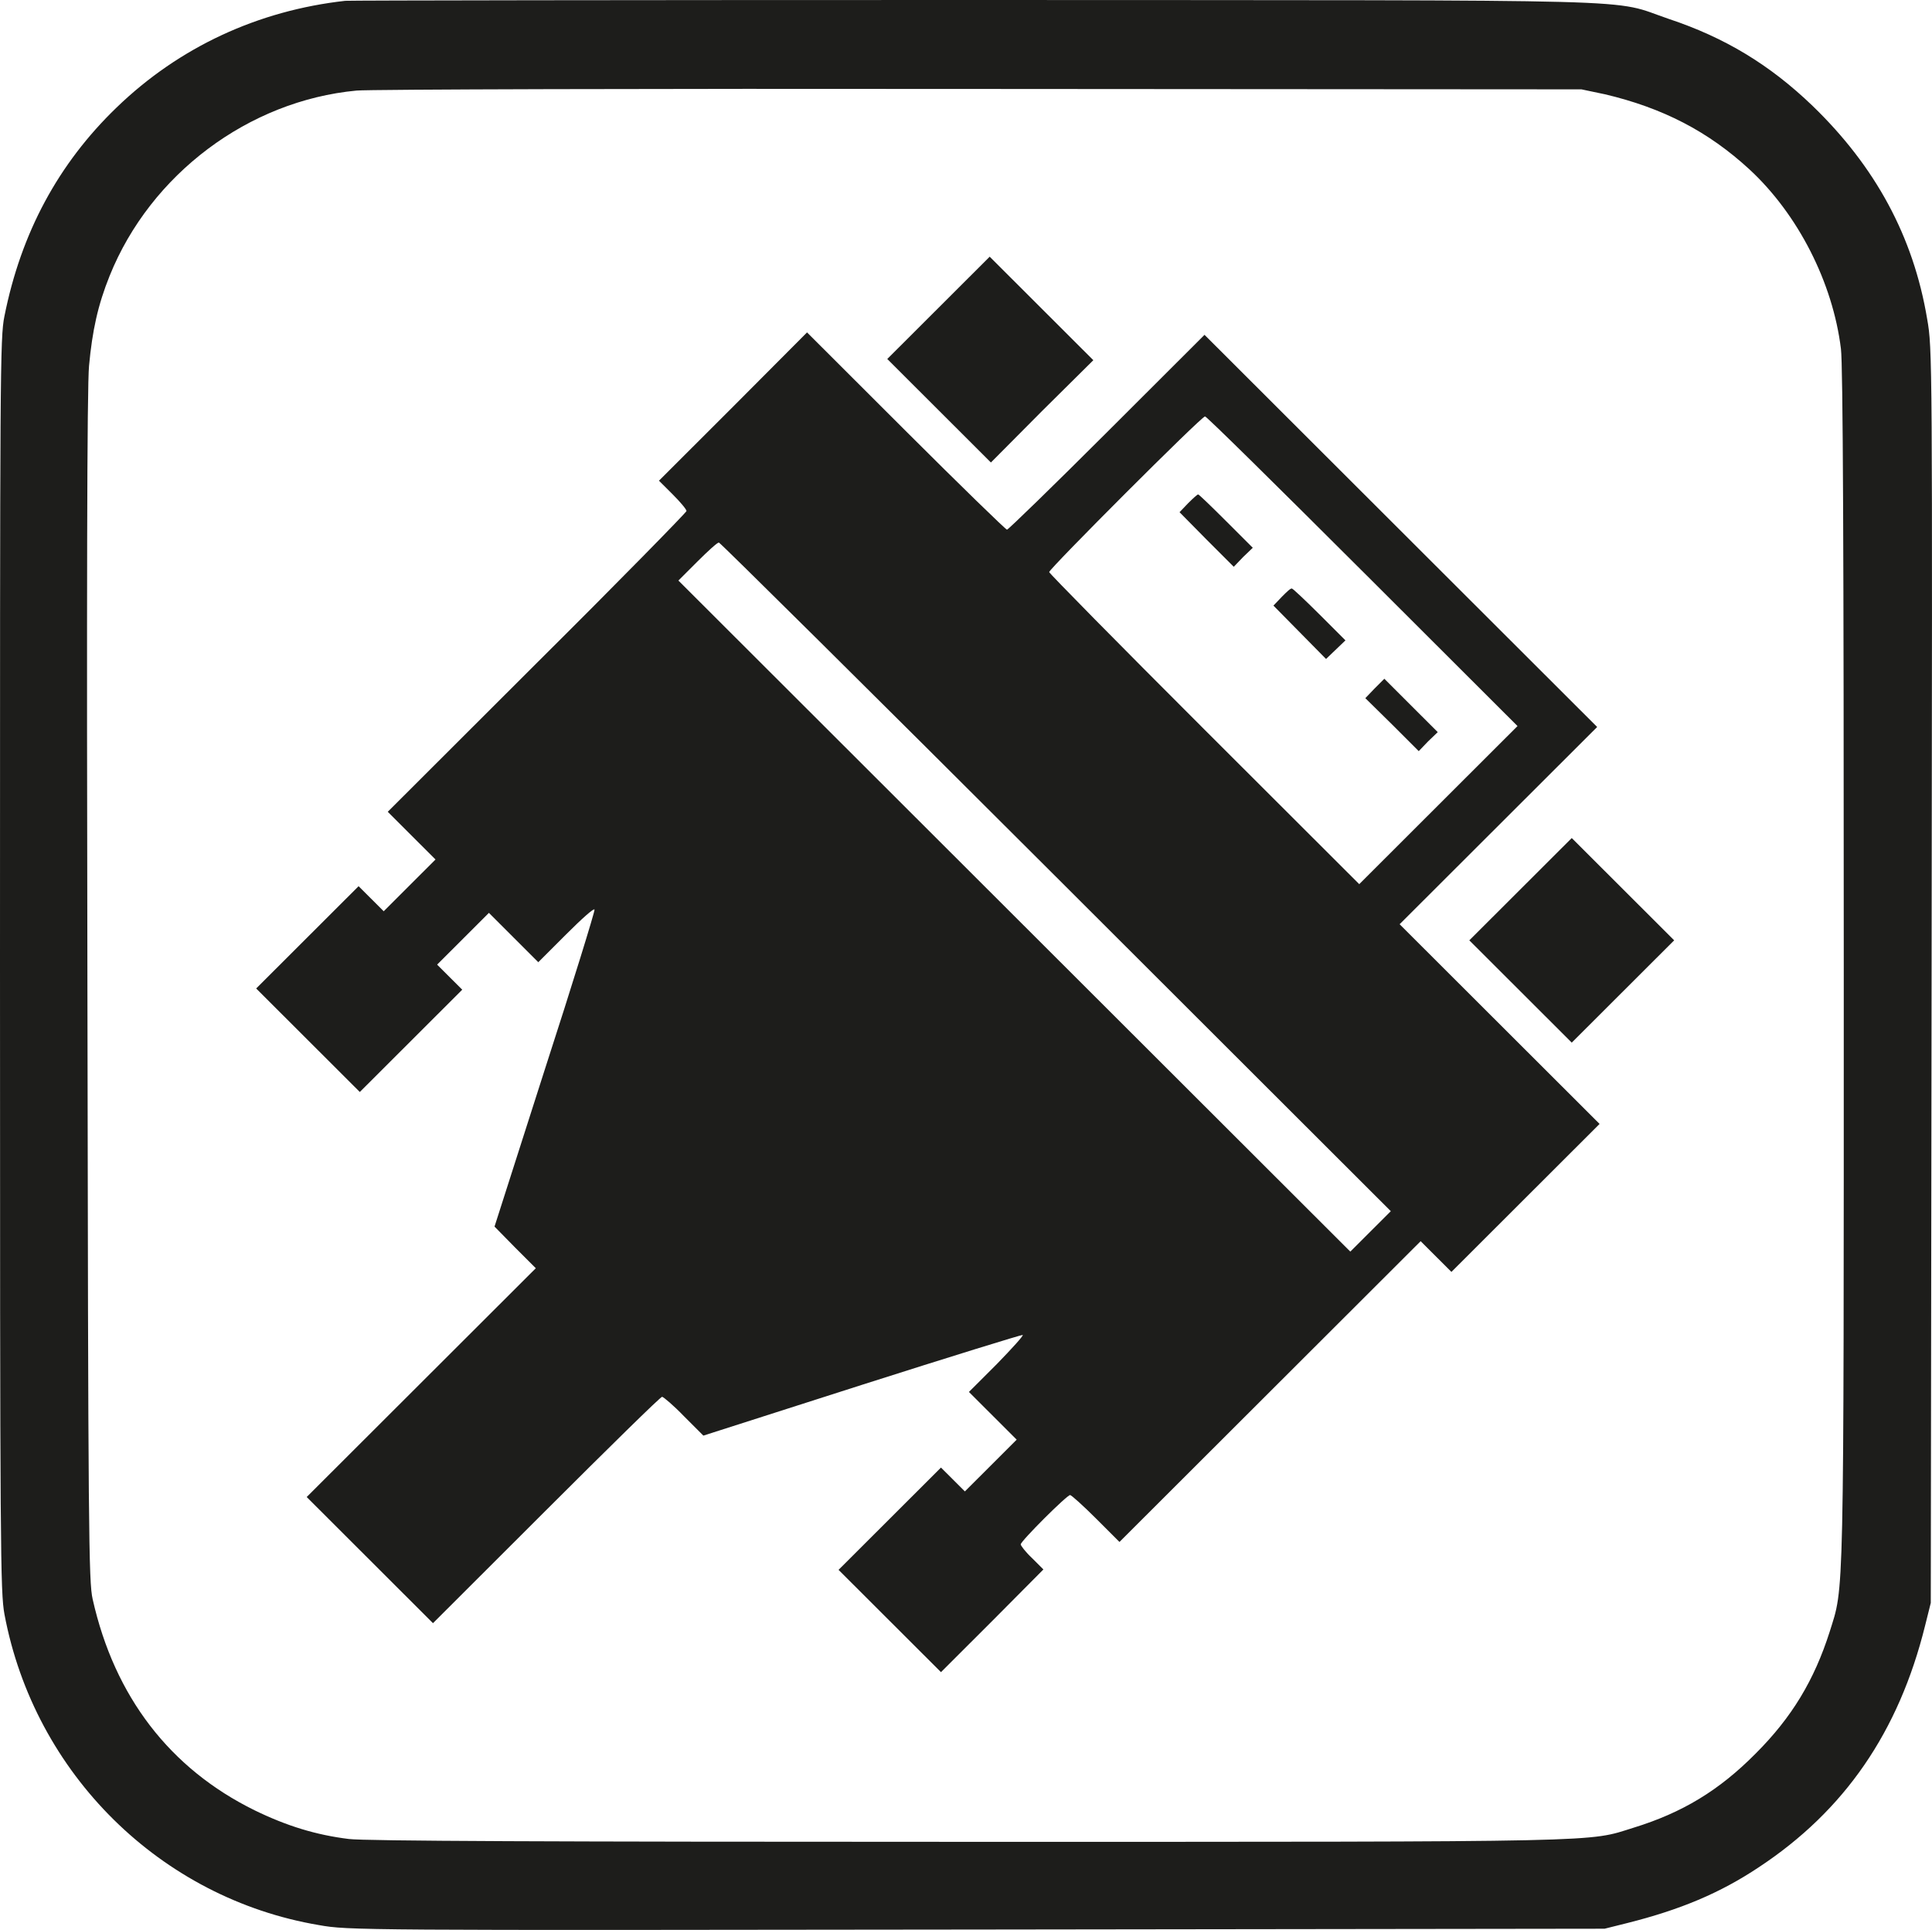
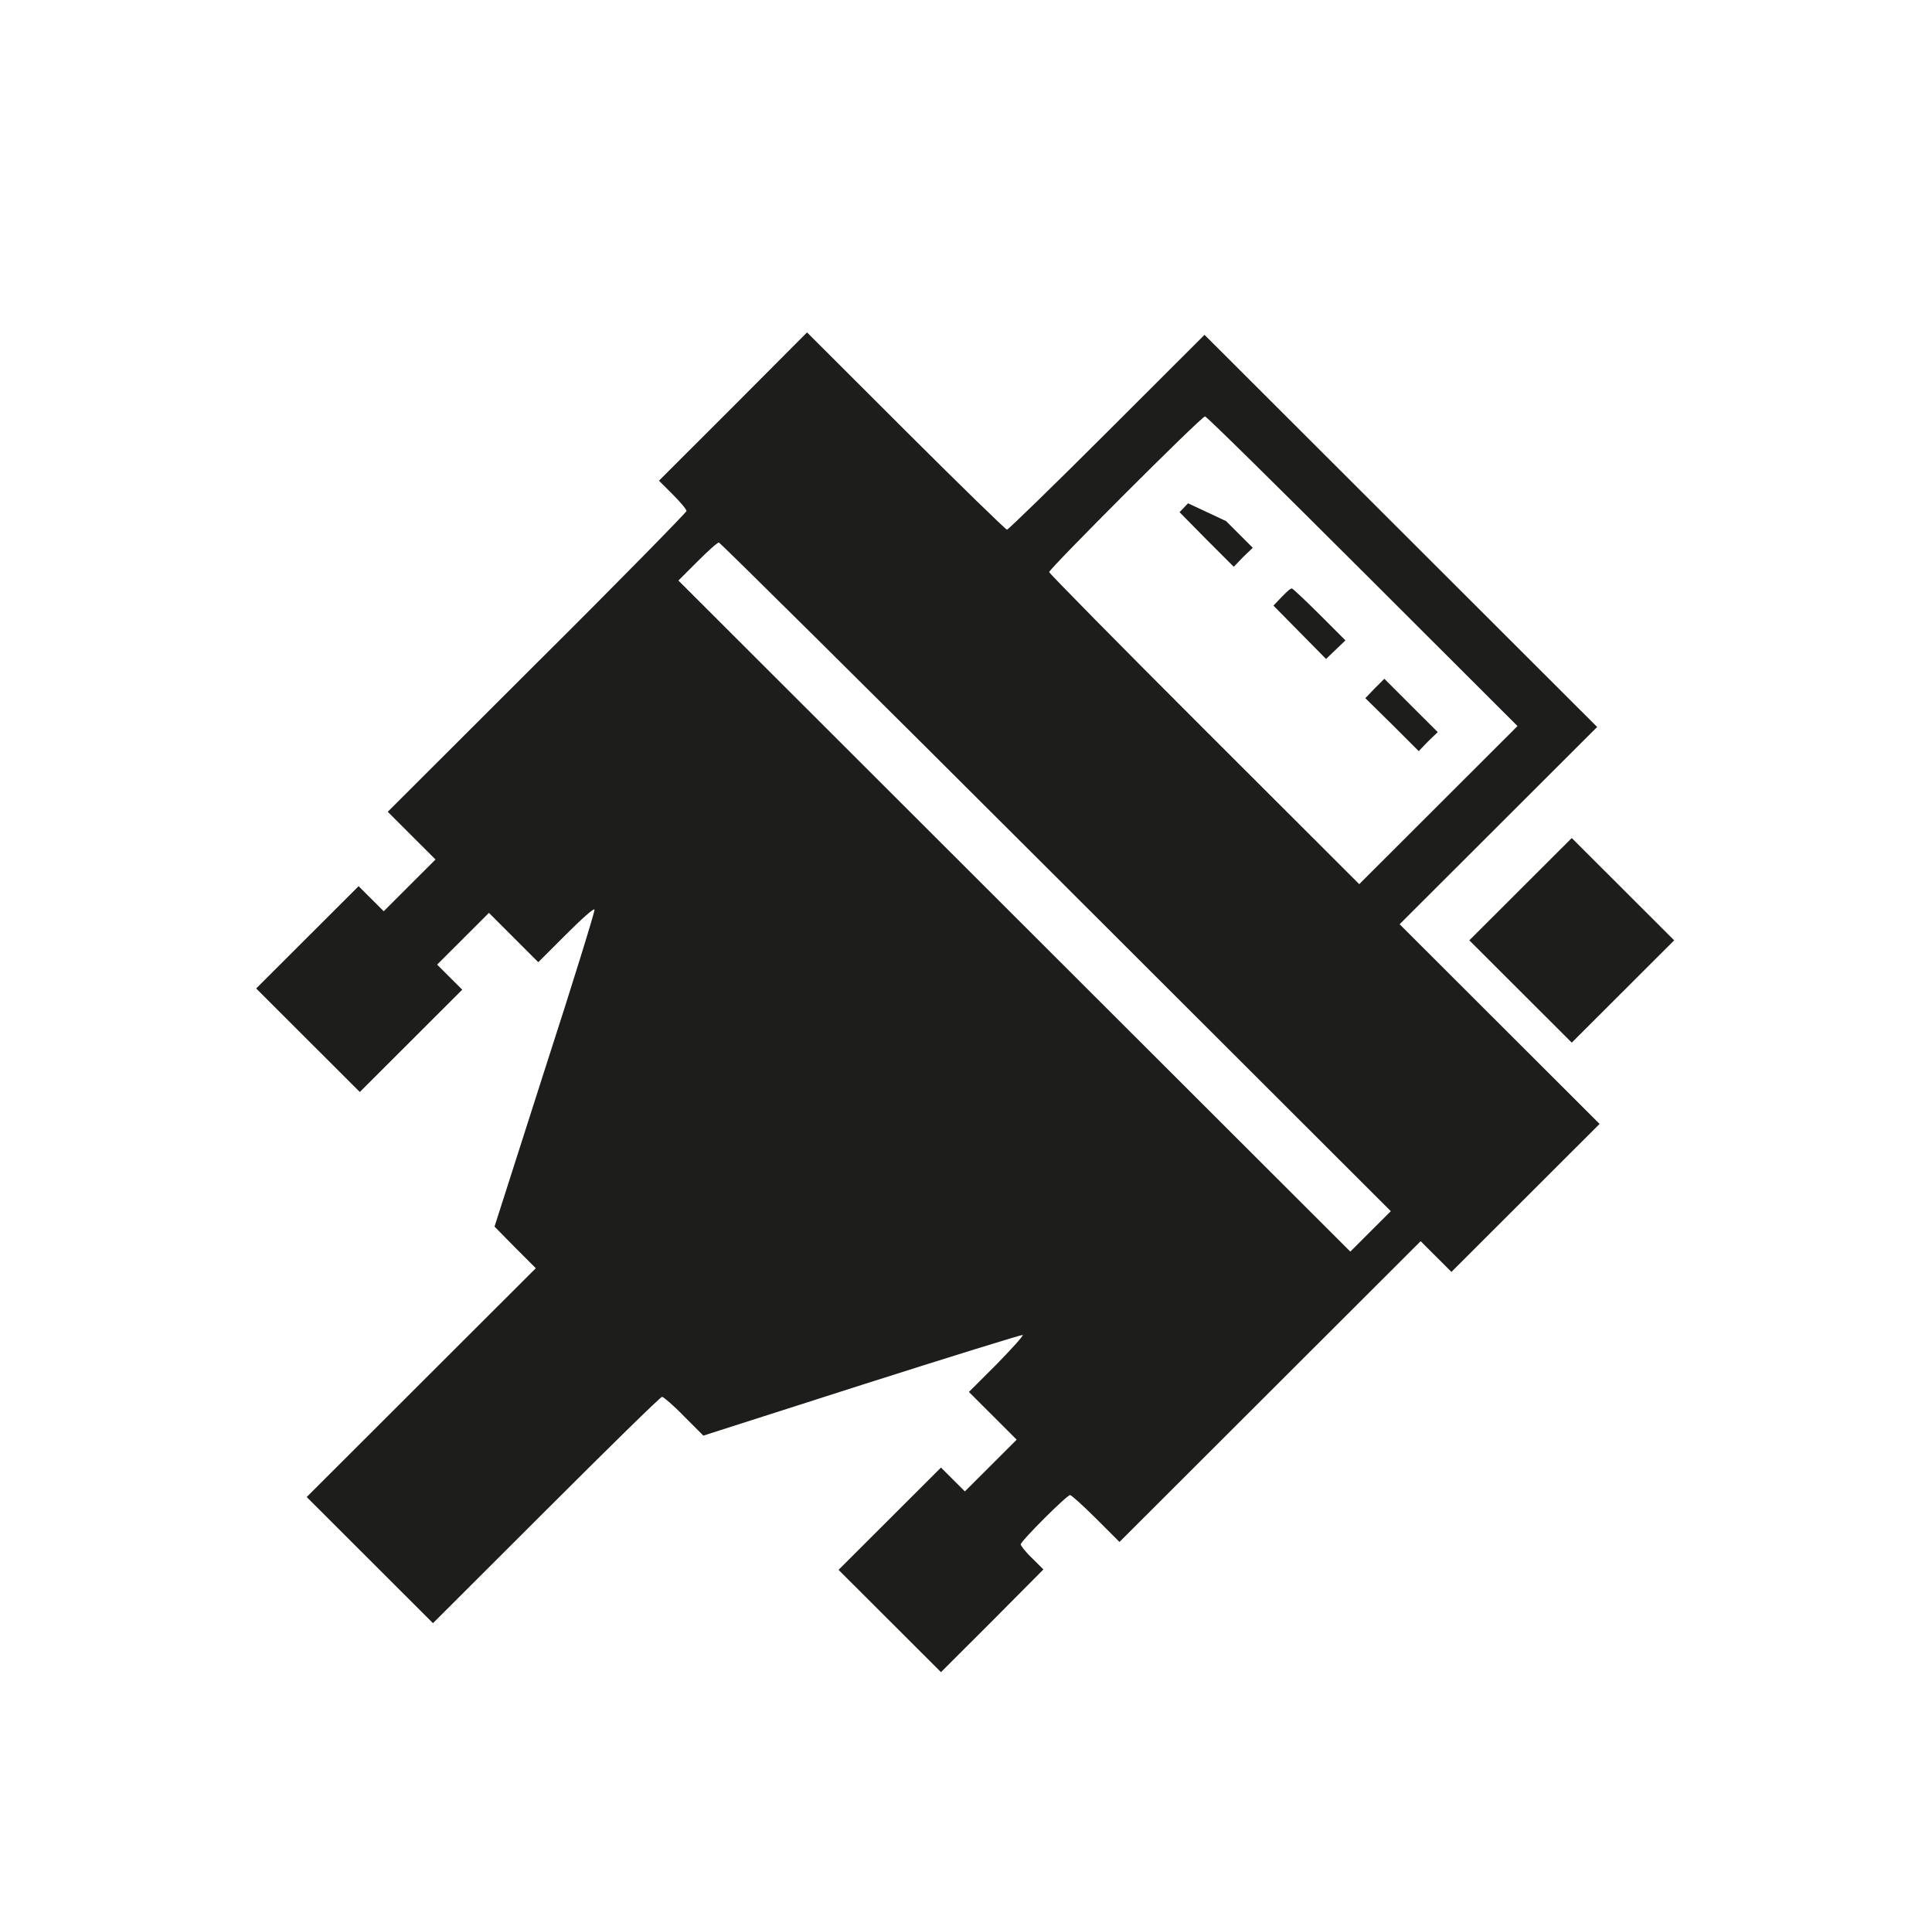
<svg xmlns="http://www.w3.org/2000/svg" id="_Слой_2" data-name="Слой 2" viewBox="0 0 764.66 763.72">
  <defs>
    <style>
      .cls-1 {
        fill: #1d1d1b;
      }
    </style>
  </defs>
  <g id="_Слой_1-2" data-name="Слой 1">
    <g>
-       <path class="cls-1" d="M371.36,121.9l-20.19,20.16,20.51,20.48,20.51,20.48,20.19-20.32,20.35-20.16-20.51-20.48-20.51-20.48-20.35,20.32Z" />
-       <path class="cls-1" d="M470.21,199.17l-3.36,3.52,10.73,10.88,10.73,10.72,3.68-3.84,3.84-3.68-10.57-10.56c-5.77-5.76-10.73-10.56-11.05-10.56-.32,0-2.08,1.6-4,3.52Z" />
+       <path class="cls-1" d="M470.21,199.17l-3.36,3.52,10.73,10.88,10.73,10.72,3.68-3.84,3.84-3.68-10.57-10.56Z" />
      <path class="cls-1" d="M507.37,236.13l-3.36,3.52,10.41,10.56,10.41,10.56,3.84-3.68,3.84-3.68-10.25-10.24c-5.77-5.76-10.57-10.24-10.89-10.24-.48-.32-2.08,1.28-4,3.2Z" />
      <g>
-         <path class="cls-1" d="M136.66,.32c-34.44,3.84-65.68,18.24-90.52,42.23C23.07,64.79,8.33,92.15,1.76,125.1c-1.76,8.48-1.76,22.24-1.76,256.6s.16,248.12,1.76,257.08c11.86,63.19,61.84,112.46,124.48,123.02,11.7,2.08,15.06,2.08,260.34,1.76l248.48-.32,8.97-2.24c20.99-5.28,36.69-11.84,52.07-22.08,33.96-22.4,55.43-53.59,65.84-95.67l2.24-8.96,.32-248.12c.32-244.92,.32-248.28-1.76-259.96-5.45-32.64-20.51-60.31-45.34-84.31-16.98-16.32-34.76-27.04-56.87-34.4C636.5-.64,661.49,.16,385.94,0,250.88,0,138.58,.16,136.66,.32Zm498.4,36.95c23.07,5.44,41.01,14.72,57.35,29.76,19.22,17.76,33,44.79,36.21,71.03,.8,6.24,1.12,78.87,1.12,244.6,0,256.12,.16,244.6-5.61,263.16-6.09,19.04-14.9,33.76-29.32,48.15-14.42,14.56-29,23.36-48.22,29.28-18.42,5.76-6.89,5.6-263.54,5.6-165.81,0-238.55-.32-244.96-1.12-12.98-1.6-24.51-5.12-37.33-11.36-33.48-16.48-55.43-44.95-64.08-83.51-1.6-6.88-1.76-26.24-2.08-241.56-.32-154.22-.16-238.37,.64-246.52,1.28-13.92,3.52-24.16,8.17-35.67,16.18-40.15,54.95-69.27,97.73-73.27,4.97-.48,116.15-.8,246.88-.64l237.91,.16,9.13,1.92Z" />
        <path class="cls-1" d="M290.13,160.94l-29.32,29.28,5.45,5.44c3.04,3.04,5.45,5.92,5.45,6.56,0,.48-26.59,27.68-59.12,59.99l-59.12,59.03,9.45,9.44,9.45,9.44-10.25,10.24-10.25,10.24-4.97-4.96-4.97-4.96-20.35,20.32-20.19,20.16,20.51,20.48,20.51,20.48,20.19-20.16,20.35-20.32-4.97-4.96-4.97-4.96,10.25-10.24,10.25-10.24,9.77,9.76,9.77,9.76,11.05-11.04c6.09-6.08,11.05-10.56,11.21-9.76,.16,.64-8.65,29.28-19.71,63.35l-19.87,62.07,8.17,8.32,8.17,8.16-45.34,45.27-45.34,45.27,24.99,24.96,24.99,24.96,44.86-44.79c24.67-24.64,45.18-44.79,45.82-44.79,.48,0,4.49,3.36,8.65,7.68l7.69,7.68,62.96-20.16c34.6-11.04,63.12-19.84,63.44-19.68,.32,.32-4.33,5.44-10.25,11.52l-11.05,11.04,9.45,9.44,9.45,9.44-10.25,10.24-10.25,10.24-4.81-4.8-4.65-4.64-20.35,20.32-20.19,20.16,20.35,20.32,20.19,20.16,20.35-20.32,20.19-20.32-4.49-4.48c-2.56-2.4-4.49-4.96-4.49-5.44,0-1.28,18.26-19.52,19.55-19.52,.48,0,5.13,4.16,10.25,9.28l9.29,9.28,59.6-59.51,59.6-59.51,6.09,6.08,6.09,6.08,29.32-29.28,29.32-29.28-39.57-39.51-39.57-39.51,39.09-39.03,39.09-39.03-77.7-77.59-77.7-77.59-38.61,38.55c-21.31,21.28-39.09,38.55-39.57,38.55s-18.58-17.6-40.05-39.03l-39.09-39.03-29.32,29.43Zm249.12,65.11l61.36,61.27-31.4,31.36-31.24,31.2-61.36-61.27c-33.64-33.6-61.36-61.75-61.36-62.23,0-1.28,60.24-61.59,61.68-61.59,.48-.16,28.52,27.52,62.32,61.27Zm-121.28,120.94l132.49,132.3-8.01,8-8.01,8-132.97-132.78-132.97-132.78,7.53-7.52c4.17-4.16,7.85-7.52,8.49-7.52,.48,0,60.56,59.51,133.45,132.3Z" />
        <path class="cls-1" d="M544.06,272.44l-3.68,3.84,10.57,10.4,10.57,10.56,3.68-3.84,3.84-3.68-10.57-10.56-10.57-10.56-3.84,3.84Z" />
        <path class="cls-1" d="M601.73,351.95l-20.19,20.16,20.35,20.32,20.19,20.16,20.35-20.32,20.19-20.16-20.35-20.32-20.19-20.16-20.35,20.32Z" />
      </g>
    </g>
  </g>
</svg>